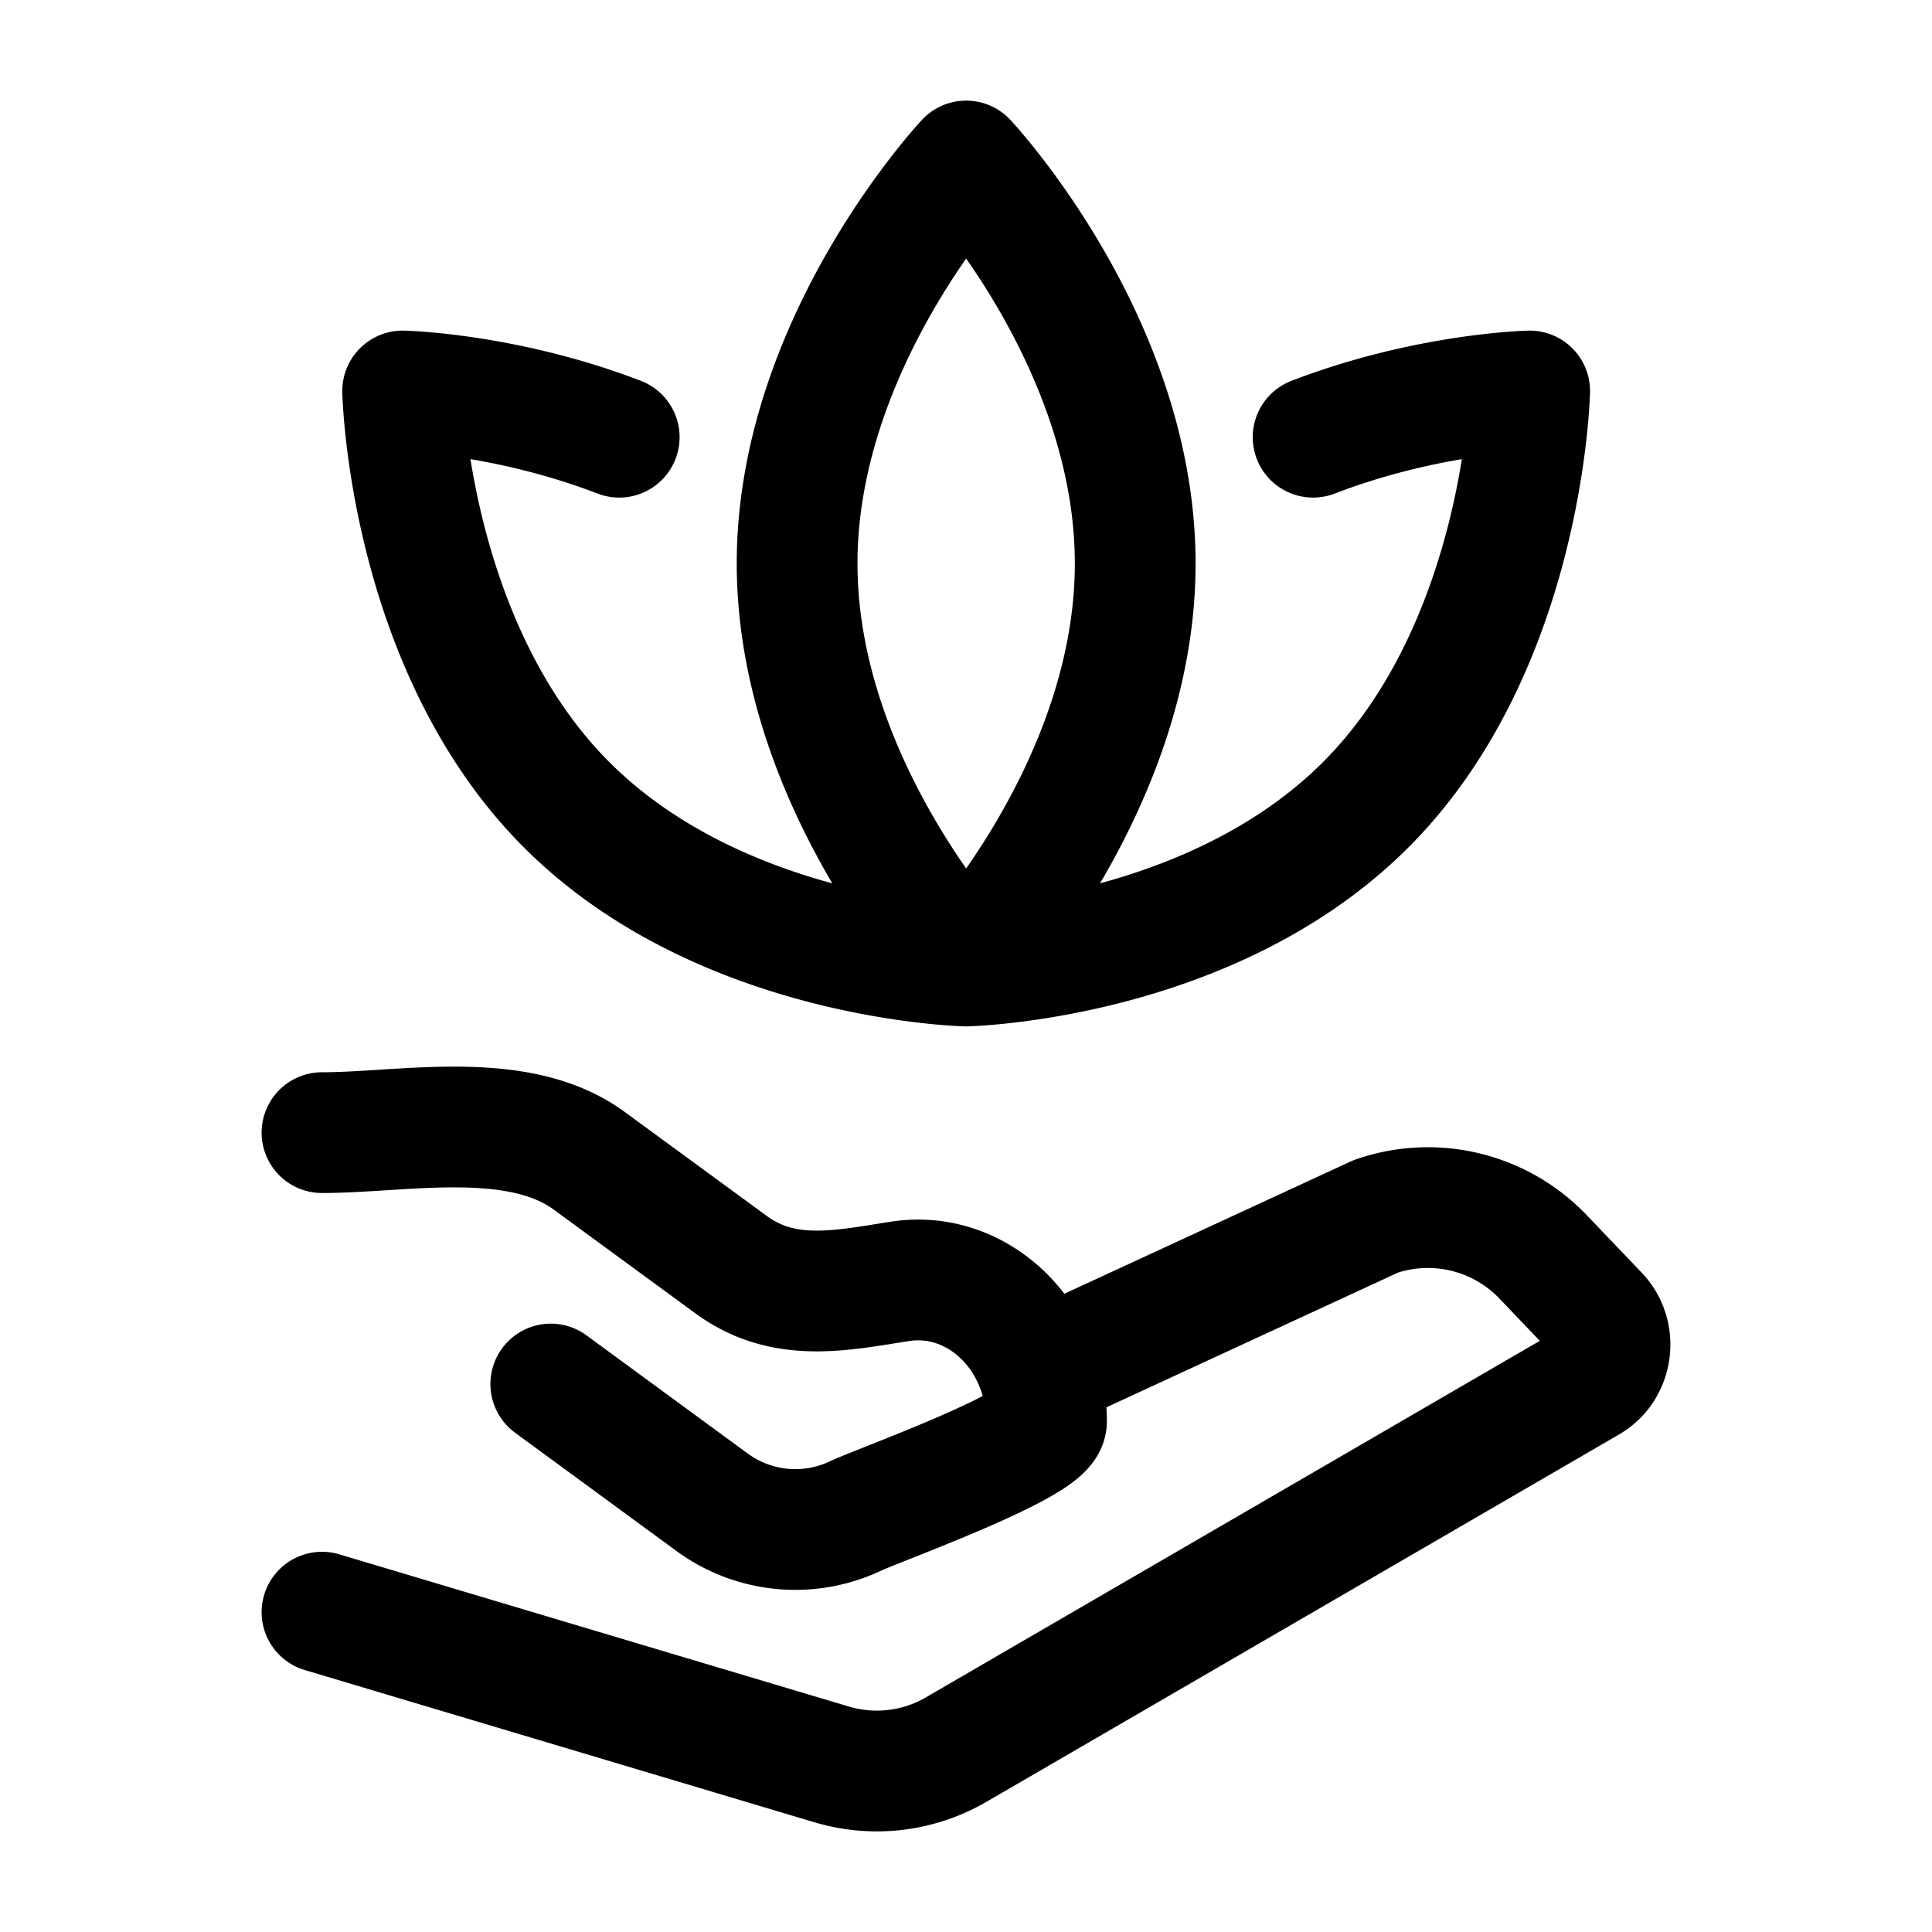
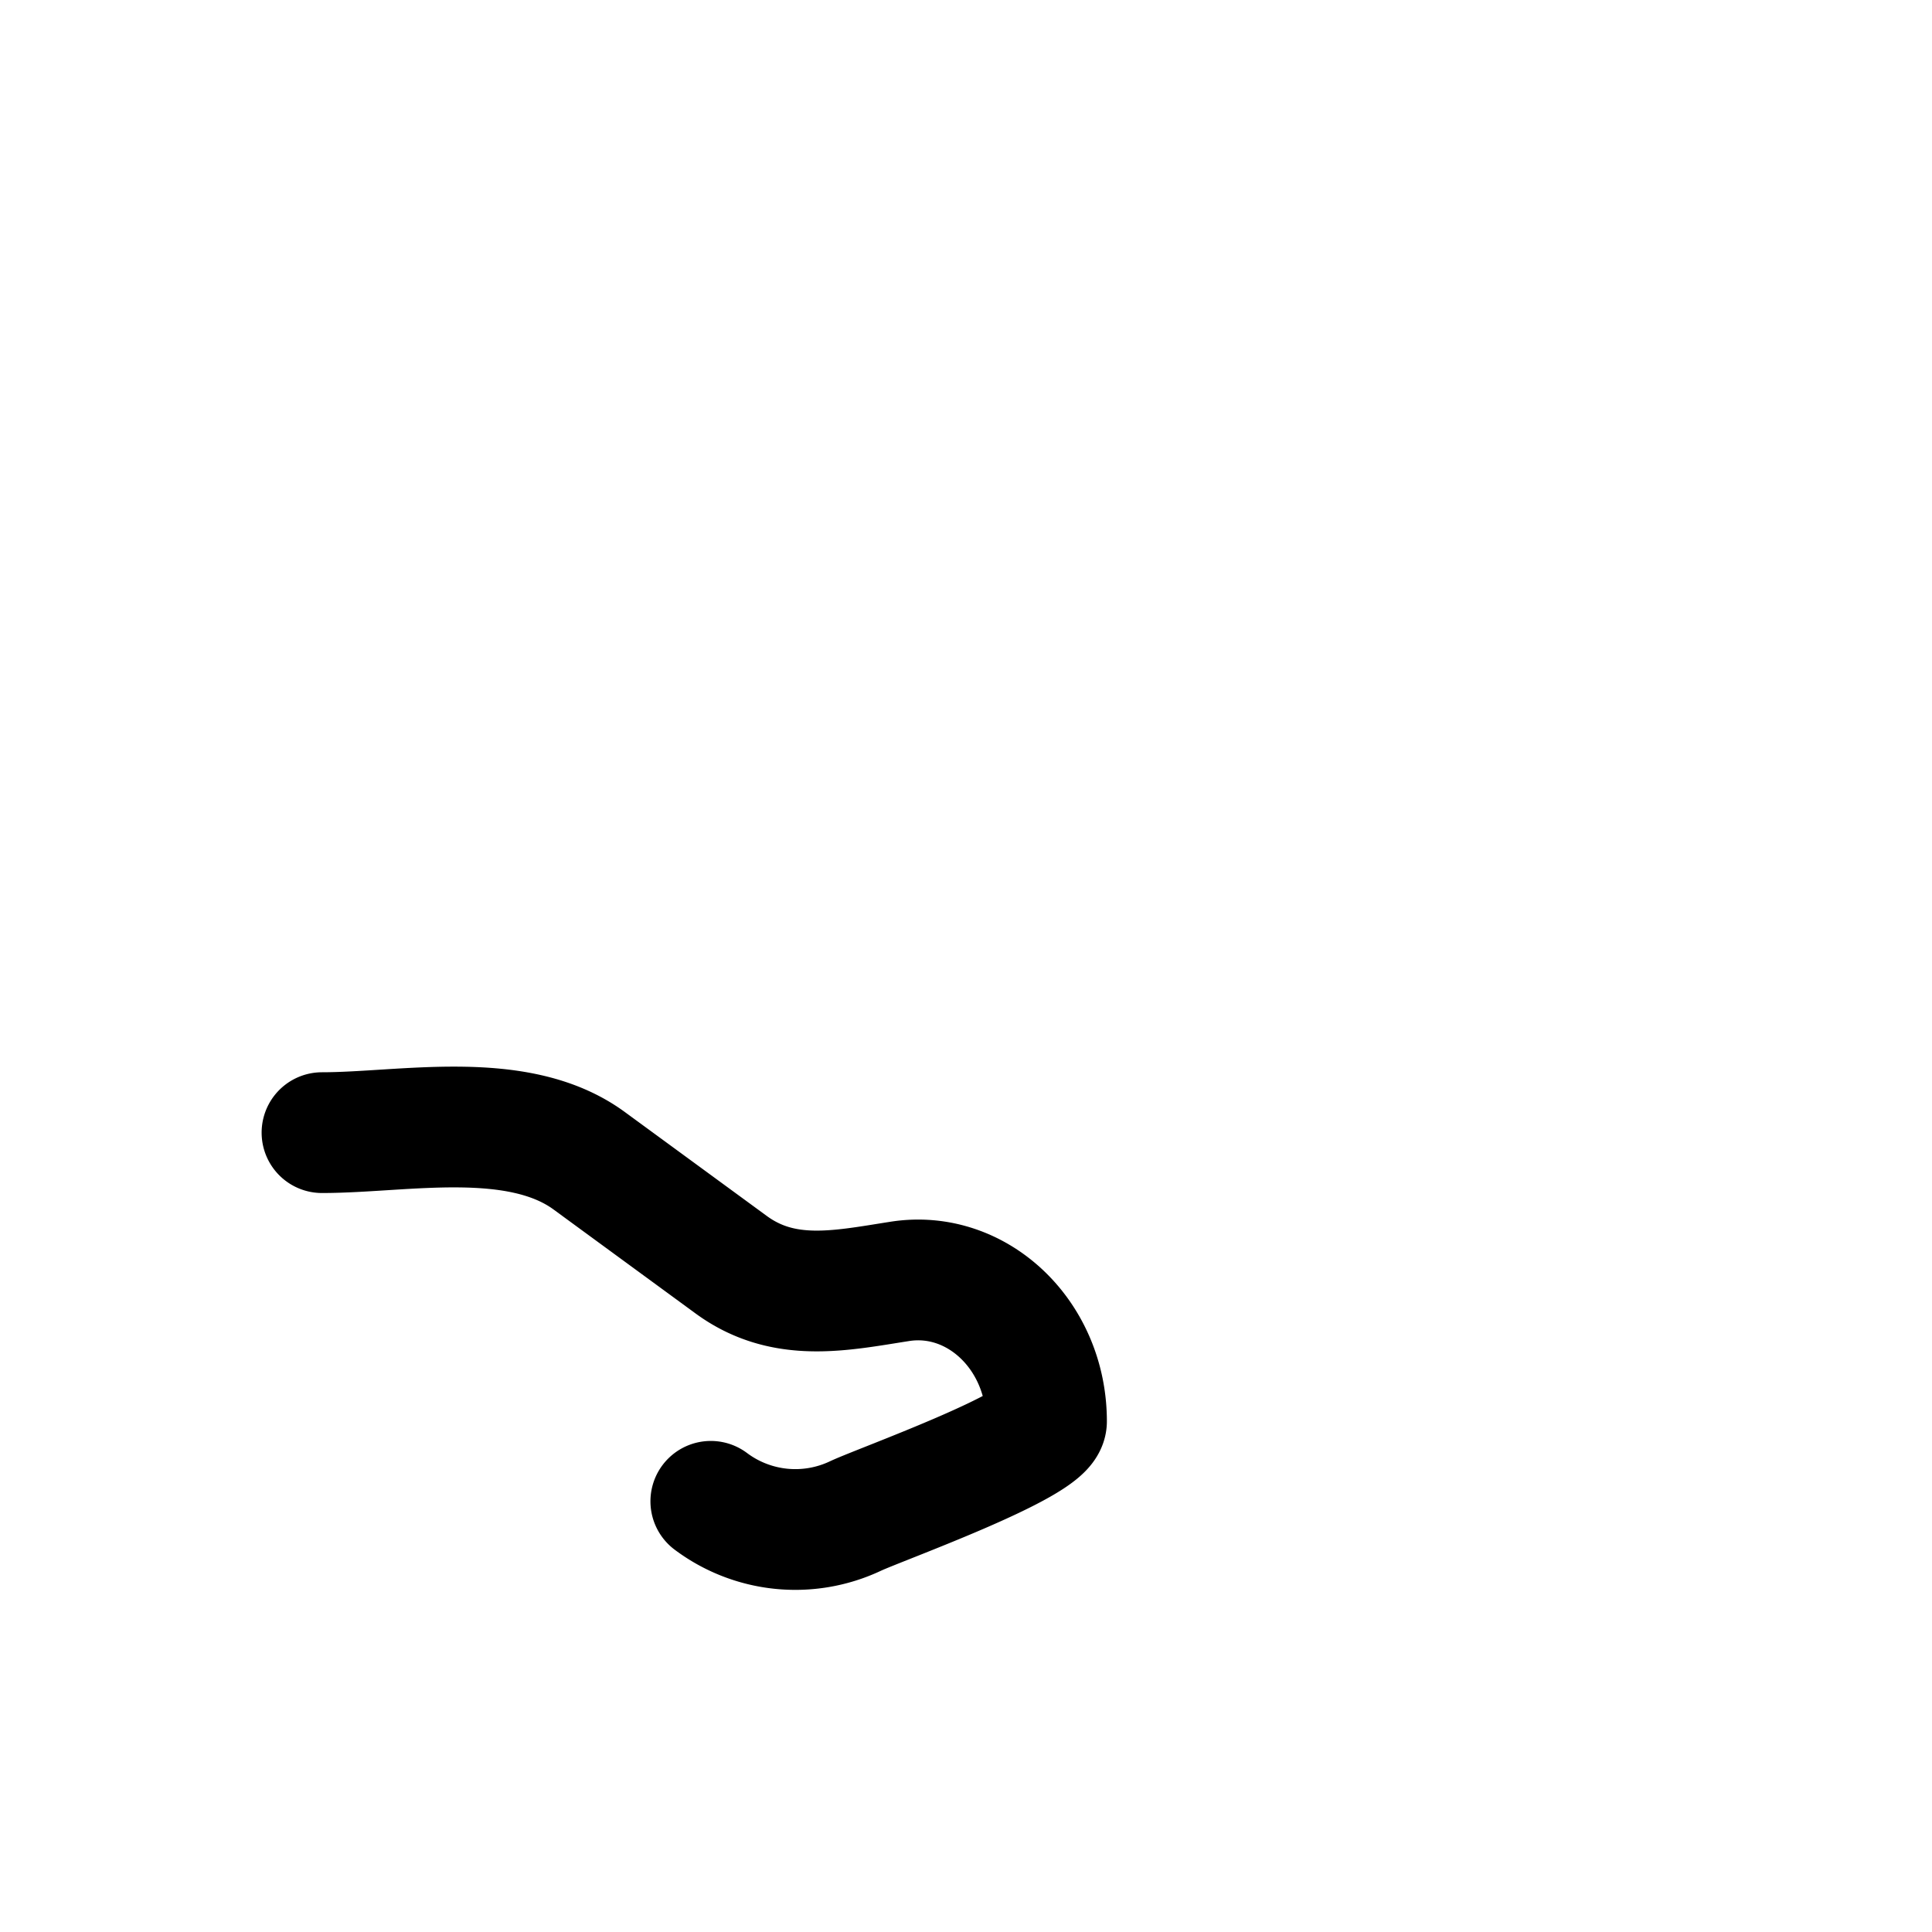
<svg xmlns="http://www.w3.org/2000/svg" width="256" height="256" viewBox="0 0 24 24">
-   <rect x="0" y="0" width="24" height="24" rx="8" fill="none" />
  <svg viewBox="0 0 24 24" fill="#000000" x="0" y="0" width="24" height="24">
    <g fill="none" stroke="#000000" stroke-linecap="round" stroke-linejoin="round" stroke-width="1.5" color="currentColor">
-       <path d="M4 14.07c1.015 0 2.431-.302 3.32.35l1.762 1.29c.655.48 1.364.322 2.095.208c.962-.151 1.823.67 1.823 1.738c0 .292-2.073 1.035-2.372 1.176a1.75 1.75 0 0 1-1.798-.182l-1.988-1.457" />
-       <path d="m13 17l4.091-1.89a1.98 1.98 0 0 1 2.089.515l.67.701c.24.25.184.672-.113.844l-7.854 4.561a1.96 1.96 0 0 1-1.552.187L4 20.027M12.002 12s2.1-2.239 2.1-5s-2.1-5-2.1-5s-2.1 2.239-2.1 5s2.1 5 2.1 5m0 0s3.067-.068 5-2.04c1.933-1.973 2-5.103 2-5.103s-1.27.028-2.69.574M12.002 12s-3.067-.068-5-2.04c-1.933-1.973-2-5.103-2-5.103s1.27.028 2.69.574" />
+       <path d="M4 14.07c1.015 0 2.431-.302 3.32.35l1.762 1.29c.655.48 1.364.322 2.095.208c.962-.151 1.823.67 1.823 1.738c0 .292-2.073 1.035-2.372 1.176a1.75 1.75 0 0 1-1.798-.182" />
    </g>
  </svg>
</svg>